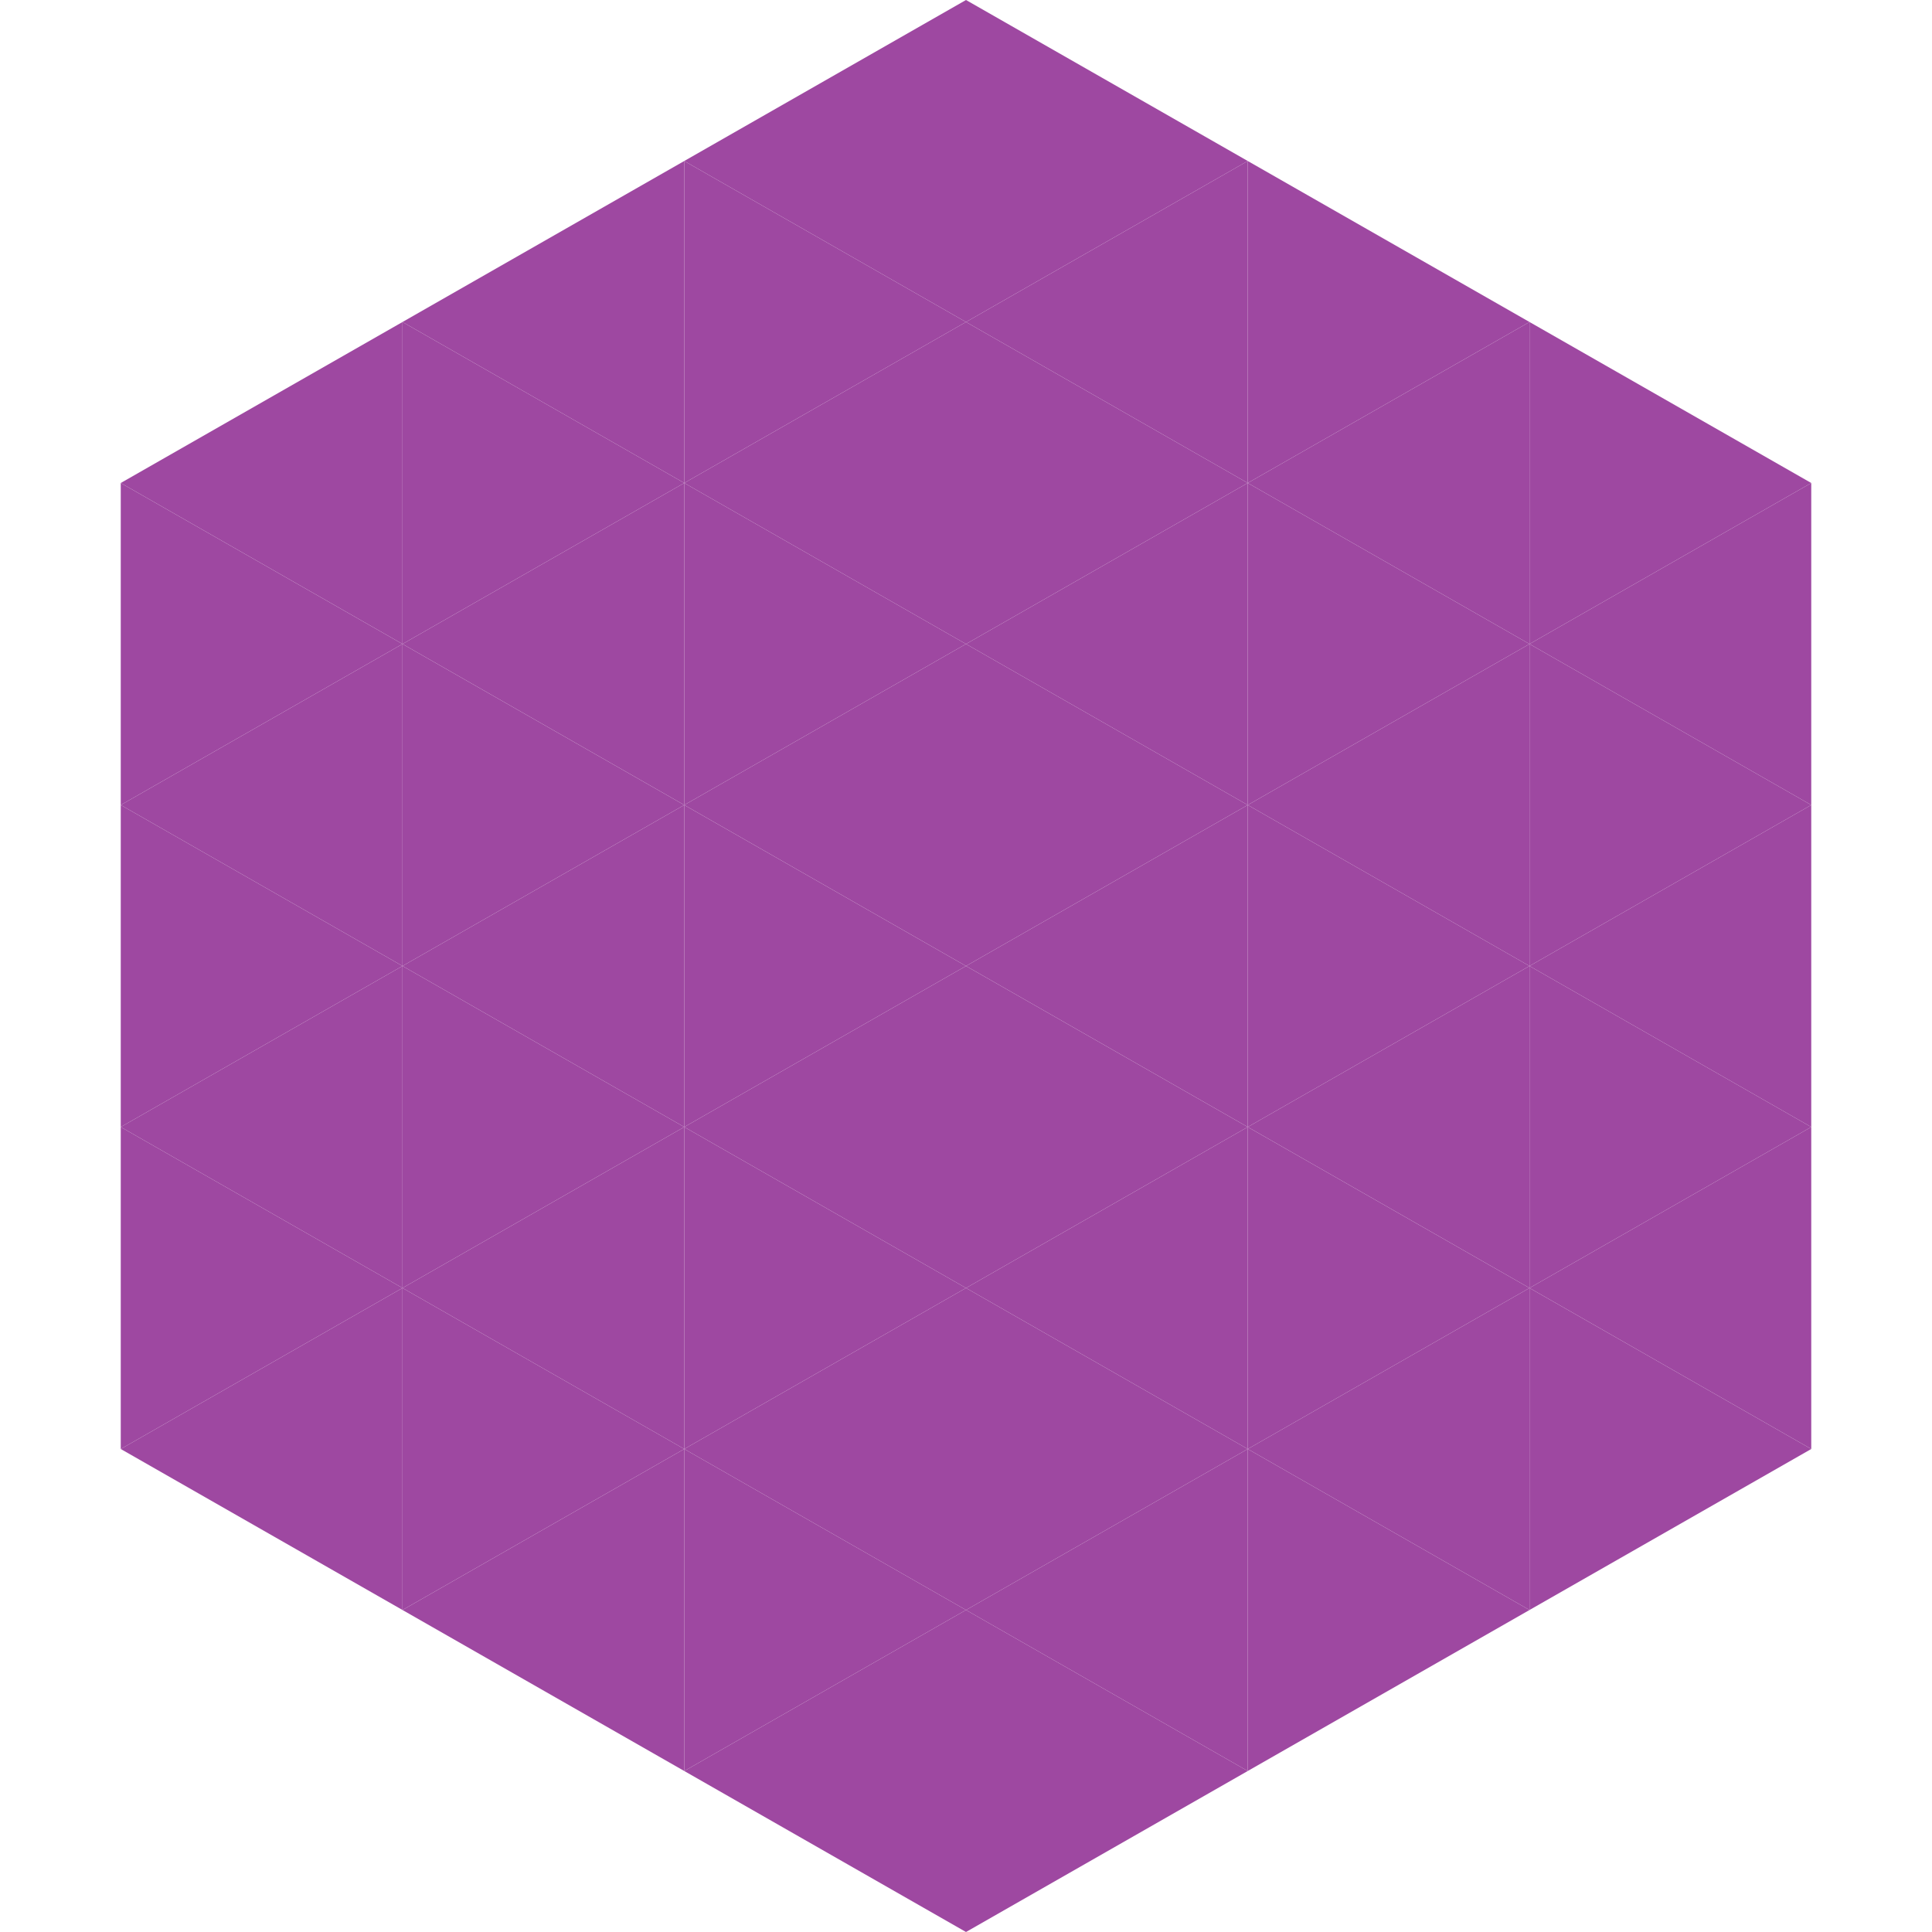
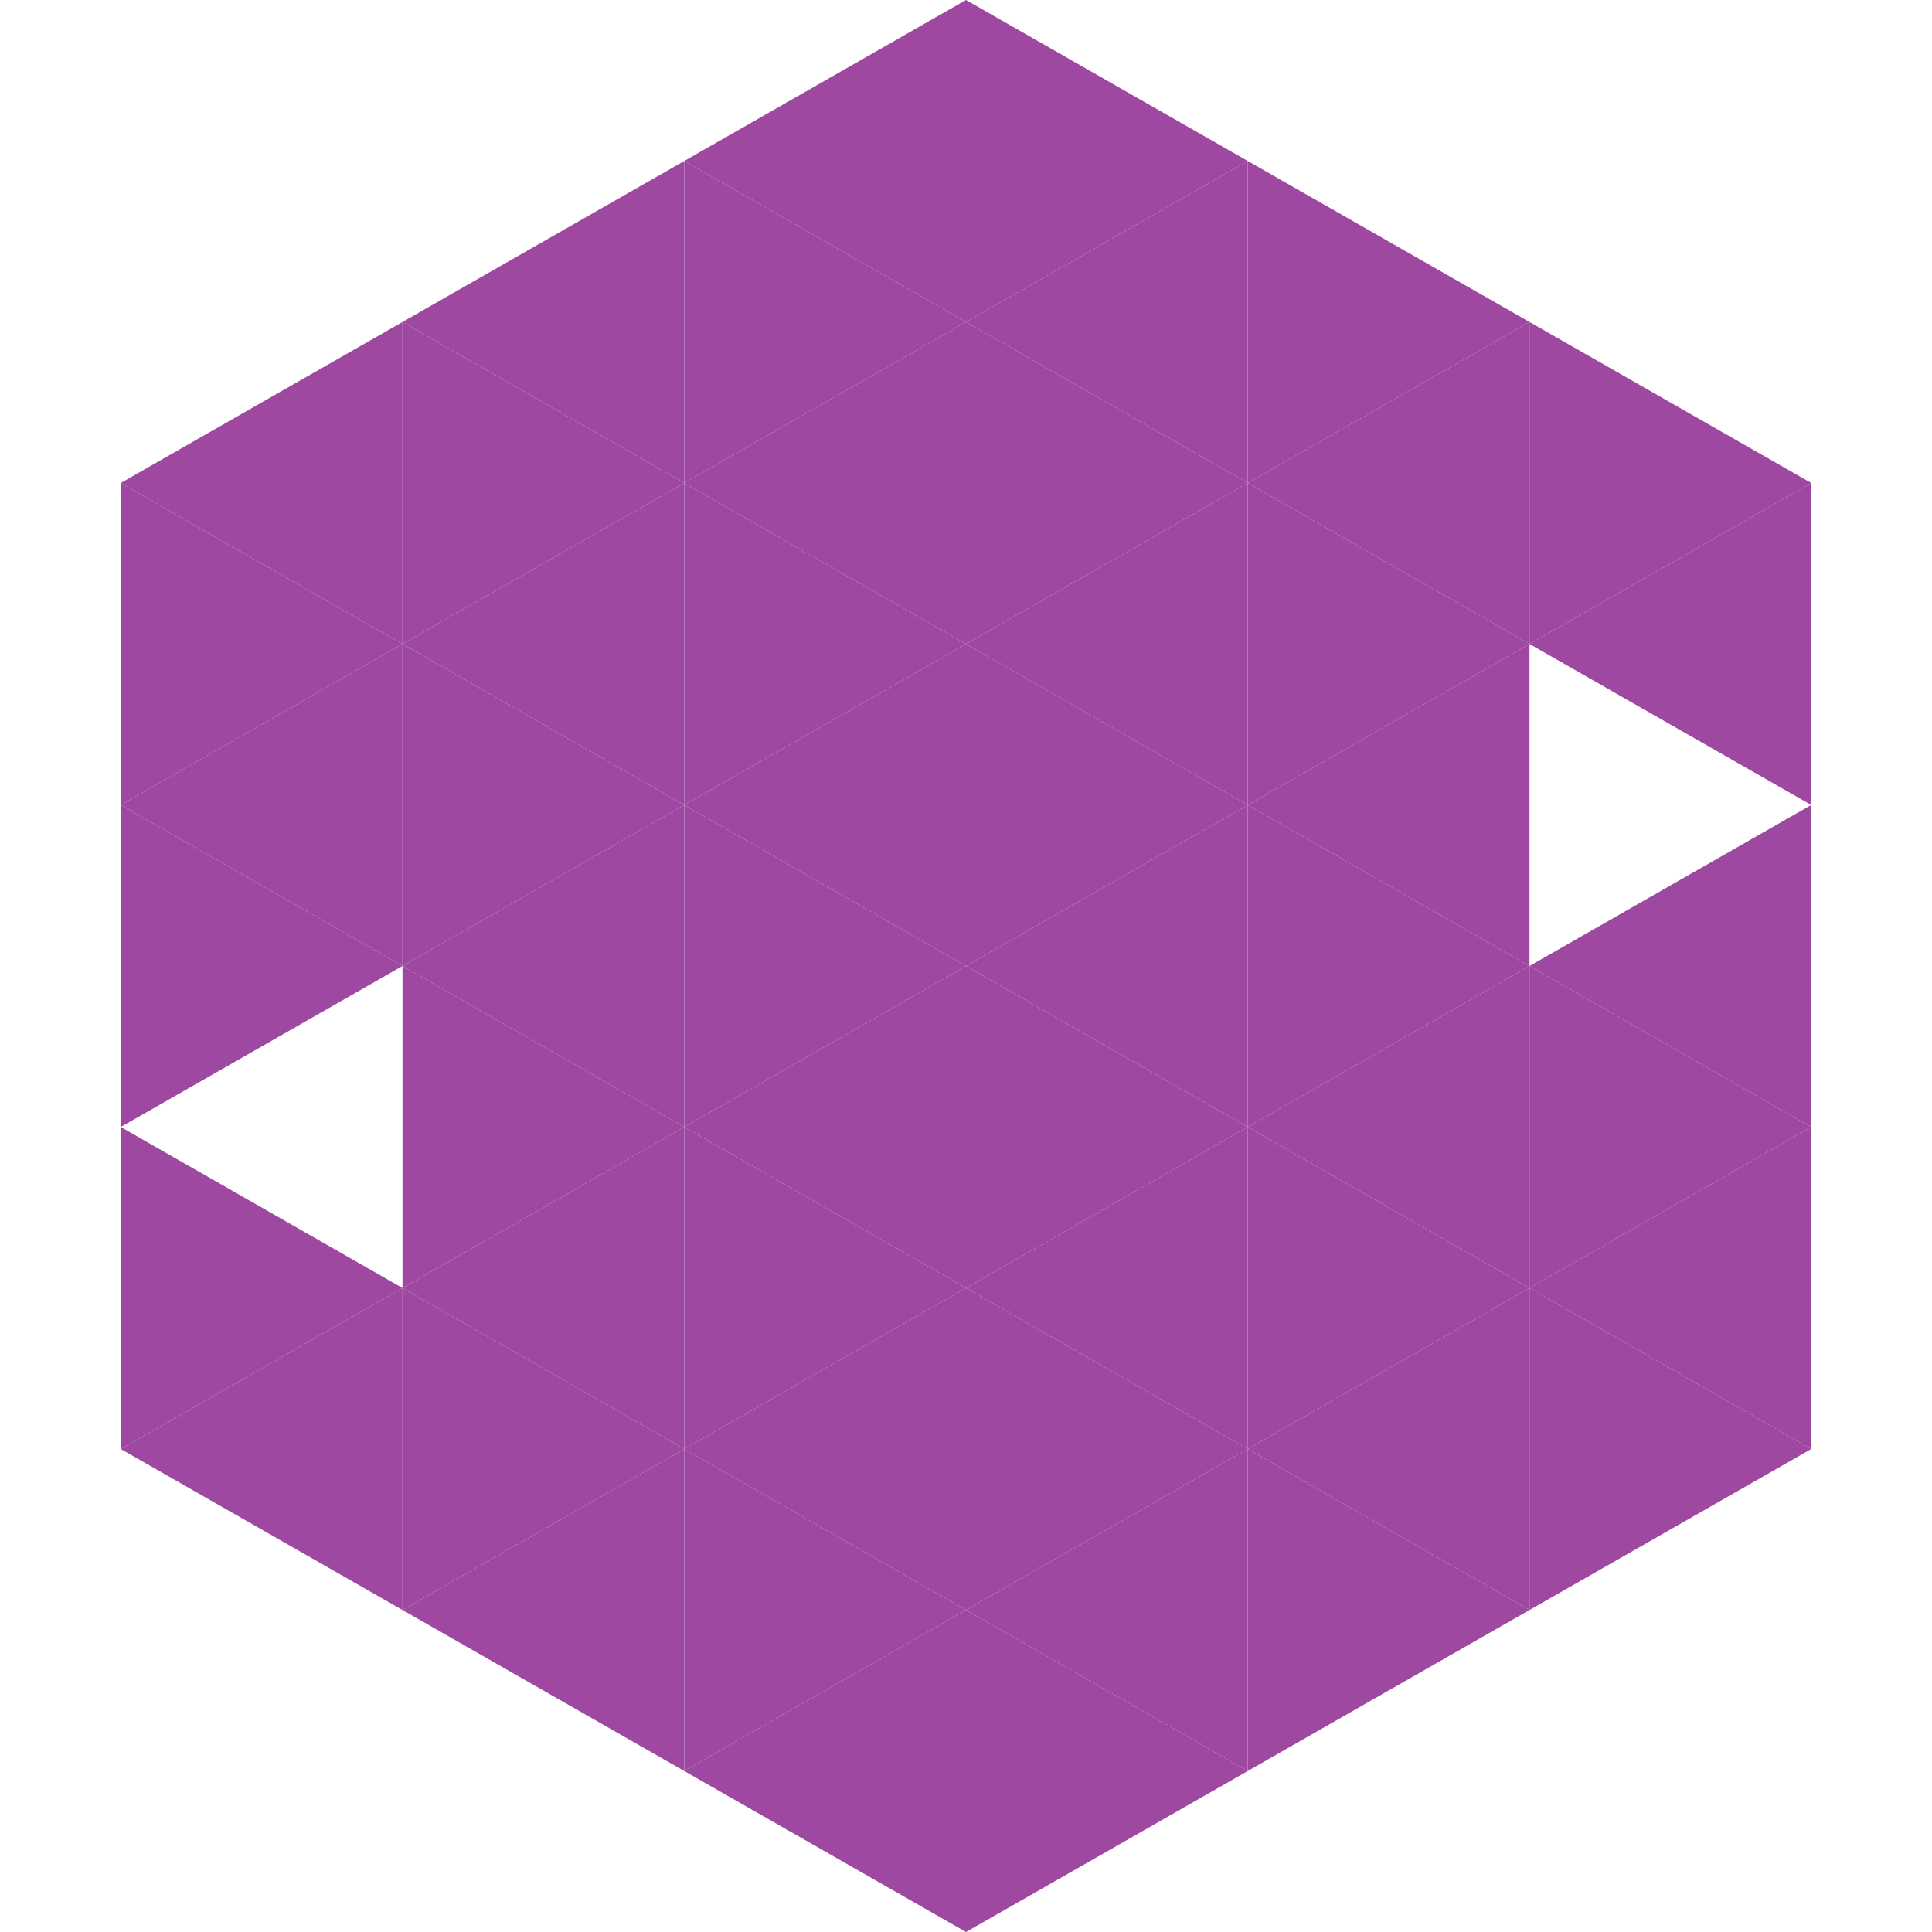
<svg xmlns="http://www.w3.org/2000/svg" width="240" height="240">
  <polygon points="50,40 15,60 50,80" style="fill:rgb(158,72,161)" />
  <polygon points="190,40 225,60 190,80" style="fill:rgb(158,72,161)" />
  <polygon points="15,60 50,80 15,100" style="fill:rgb(158,72,161)" />
  <polygon points="225,60 190,80 225,100" style="fill:rgb(158,72,161)" />
  <polygon points="50,80 15,100 50,120" style="fill:rgb(158,72,161)" />
-   <polygon points="190,80 225,100 190,120" style="fill:rgb(158,72,161)" />
  <polygon points="15,100 50,120 15,140" style="fill:rgb(158,72,161)" />
  <polygon points="225,100 190,120 225,140" style="fill:rgb(158,72,161)" />
-   <polygon points="50,120 15,140 50,160" style="fill:rgb(158,72,161)" />
  <polygon points="190,120 225,140 190,160" style="fill:rgb(158,72,161)" />
  <polygon points="15,140 50,160 15,180" style="fill:rgb(158,72,161)" />
  <polygon points="225,140 190,160 225,180" style="fill:rgb(158,72,161)" />
  <polygon points="50,160 15,180 50,200" style="fill:rgb(158,72,161)" />
  <polygon points="190,160 225,180 190,200" style="fill:rgb(158,72,161)" />
  <polygon points="15,180 50,200 15,220" style="fill:rgb(255,255,255); fill-opacity:0" />
  <polygon points="225,180 190,200 225,220" style="fill:rgb(255,255,255); fill-opacity:0" />
  <polygon points="50,0 85,20 50,40" style="fill:rgb(255,255,255); fill-opacity:0" />
  <polygon points="190,0 155,20 190,40" style="fill:rgb(255,255,255); fill-opacity:0" />
  <polygon points="85,20 50,40 85,60" style="fill:rgb(158,72,161)" />
  <polygon points="155,20 190,40 155,60" style="fill:rgb(158,72,161)" />
  <polygon points="50,40 85,60 50,80" style="fill:rgb(158,72,161)" />
  <polygon points="190,40 155,60 190,80" style="fill:rgb(158,72,161)" />
  <polygon points="85,60 50,80 85,100" style="fill:rgb(158,72,161)" />
  <polygon points="155,60 190,80 155,100" style="fill:rgb(158,72,161)" />
  <polygon points="50,80 85,100 50,120" style="fill:rgb(158,72,161)" />
  <polygon points="190,80 155,100 190,120" style="fill:rgb(158,72,161)" />
  <polygon points="85,100 50,120 85,140" style="fill:rgb(158,72,161)" />
  <polygon points="155,100 190,120 155,140" style="fill:rgb(158,72,161)" />
  <polygon points="50,120 85,140 50,160" style="fill:rgb(158,72,161)" />
  <polygon points="190,120 155,140 190,160" style="fill:rgb(158,72,161)" />
  <polygon points="85,140 50,160 85,180" style="fill:rgb(158,72,161)" />
  <polygon points="155,140 190,160 155,180" style="fill:rgb(158,72,161)" />
  <polygon points="50,160 85,180 50,200" style="fill:rgb(158,72,161)" />
  <polygon points="190,160 155,180 190,200" style="fill:rgb(158,72,161)" />
  <polygon points="85,180 50,200 85,220" style="fill:rgb(158,72,161)" />
  <polygon points="155,180 190,200 155,220" style="fill:rgb(158,72,161)" />
  <polygon points="120,0 85,20 120,40" style="fill:rgb(158,72,161)" />
  <polygon points="120,0 155,20 120,40" style="fill:rgb(158,72,161)" />
  <polygon points="85,20 120,40 85,60" style="fill:rgb(158,72,161)" />
  <polygon points="155,20 120,40 155,60" style="fill:rgb(158,72,161)" />
  <polygon points="120,40 85,60 120,80" style="fill:rgb(158,72,161)" />
  <polygon points="120,40 155,60 120,80" style="fill:rgb(158,72,161)" />
  <polygon points="85,60 120,80 85,100" style="fill:rgb(158,72,161)" />
  <polygon points="155,60 120,80 155,100" style="fill:rgb(158,72,161)" />
  <polygon points="120,80 85,100 120,120" style="fill:rgb(158,72,161)" />
  <polygon points="120,80 155,100 120,120" style="fill:rgb(158,72,161)" />
  <polygon points="85,100 120,120 85,140" style="fill:rgb(158,72,161)" />
  <polygon points="155,100 120,120 155,140" style="fill:rgb(158,72,161)" />
  <polygon points="120,120 85,140 120,160" style="fill:rgb(158,72,161)" />
  <polygon points="120,120 155,140 120,160" style="fill:rgb(158,72,161)" />
  <polygon points="85,140 120,160 85,180" style="fill:rgb(158,72,161)" />
  <polygon points="155,140 120,160 155,180" style="fill:rgb(158,72,161)" />
  <polygon points="120,160 85,180 120,200" style="fill:rgb(158,72,161)" />
  <polygon points="120,160 155,180 120,200" style="fill:rgb(158,72,161)" />
  <polygon points="85,180 120,200 85,220" style="fill:rgb(158,72,161)" />
  <polygon points="155,180 120,200 155,220" style="fill:rgb(158,72,161)" />
  <polygon points="120,200 85,220 120,240" style="fill:rgb(158,72,161)" />
  <polygon points="120,200 155,220 120,240" style="fill:rgb(158,72,161)" />
  <polygon points="85,220 120,240 85,260" style="fill:rgb(255,255,255); fill-opacity:0" />
  <polygon points="155,220 120,240 155,260" style="fill:rgb(255,255,255); fill-opacity:0" />
</svg>